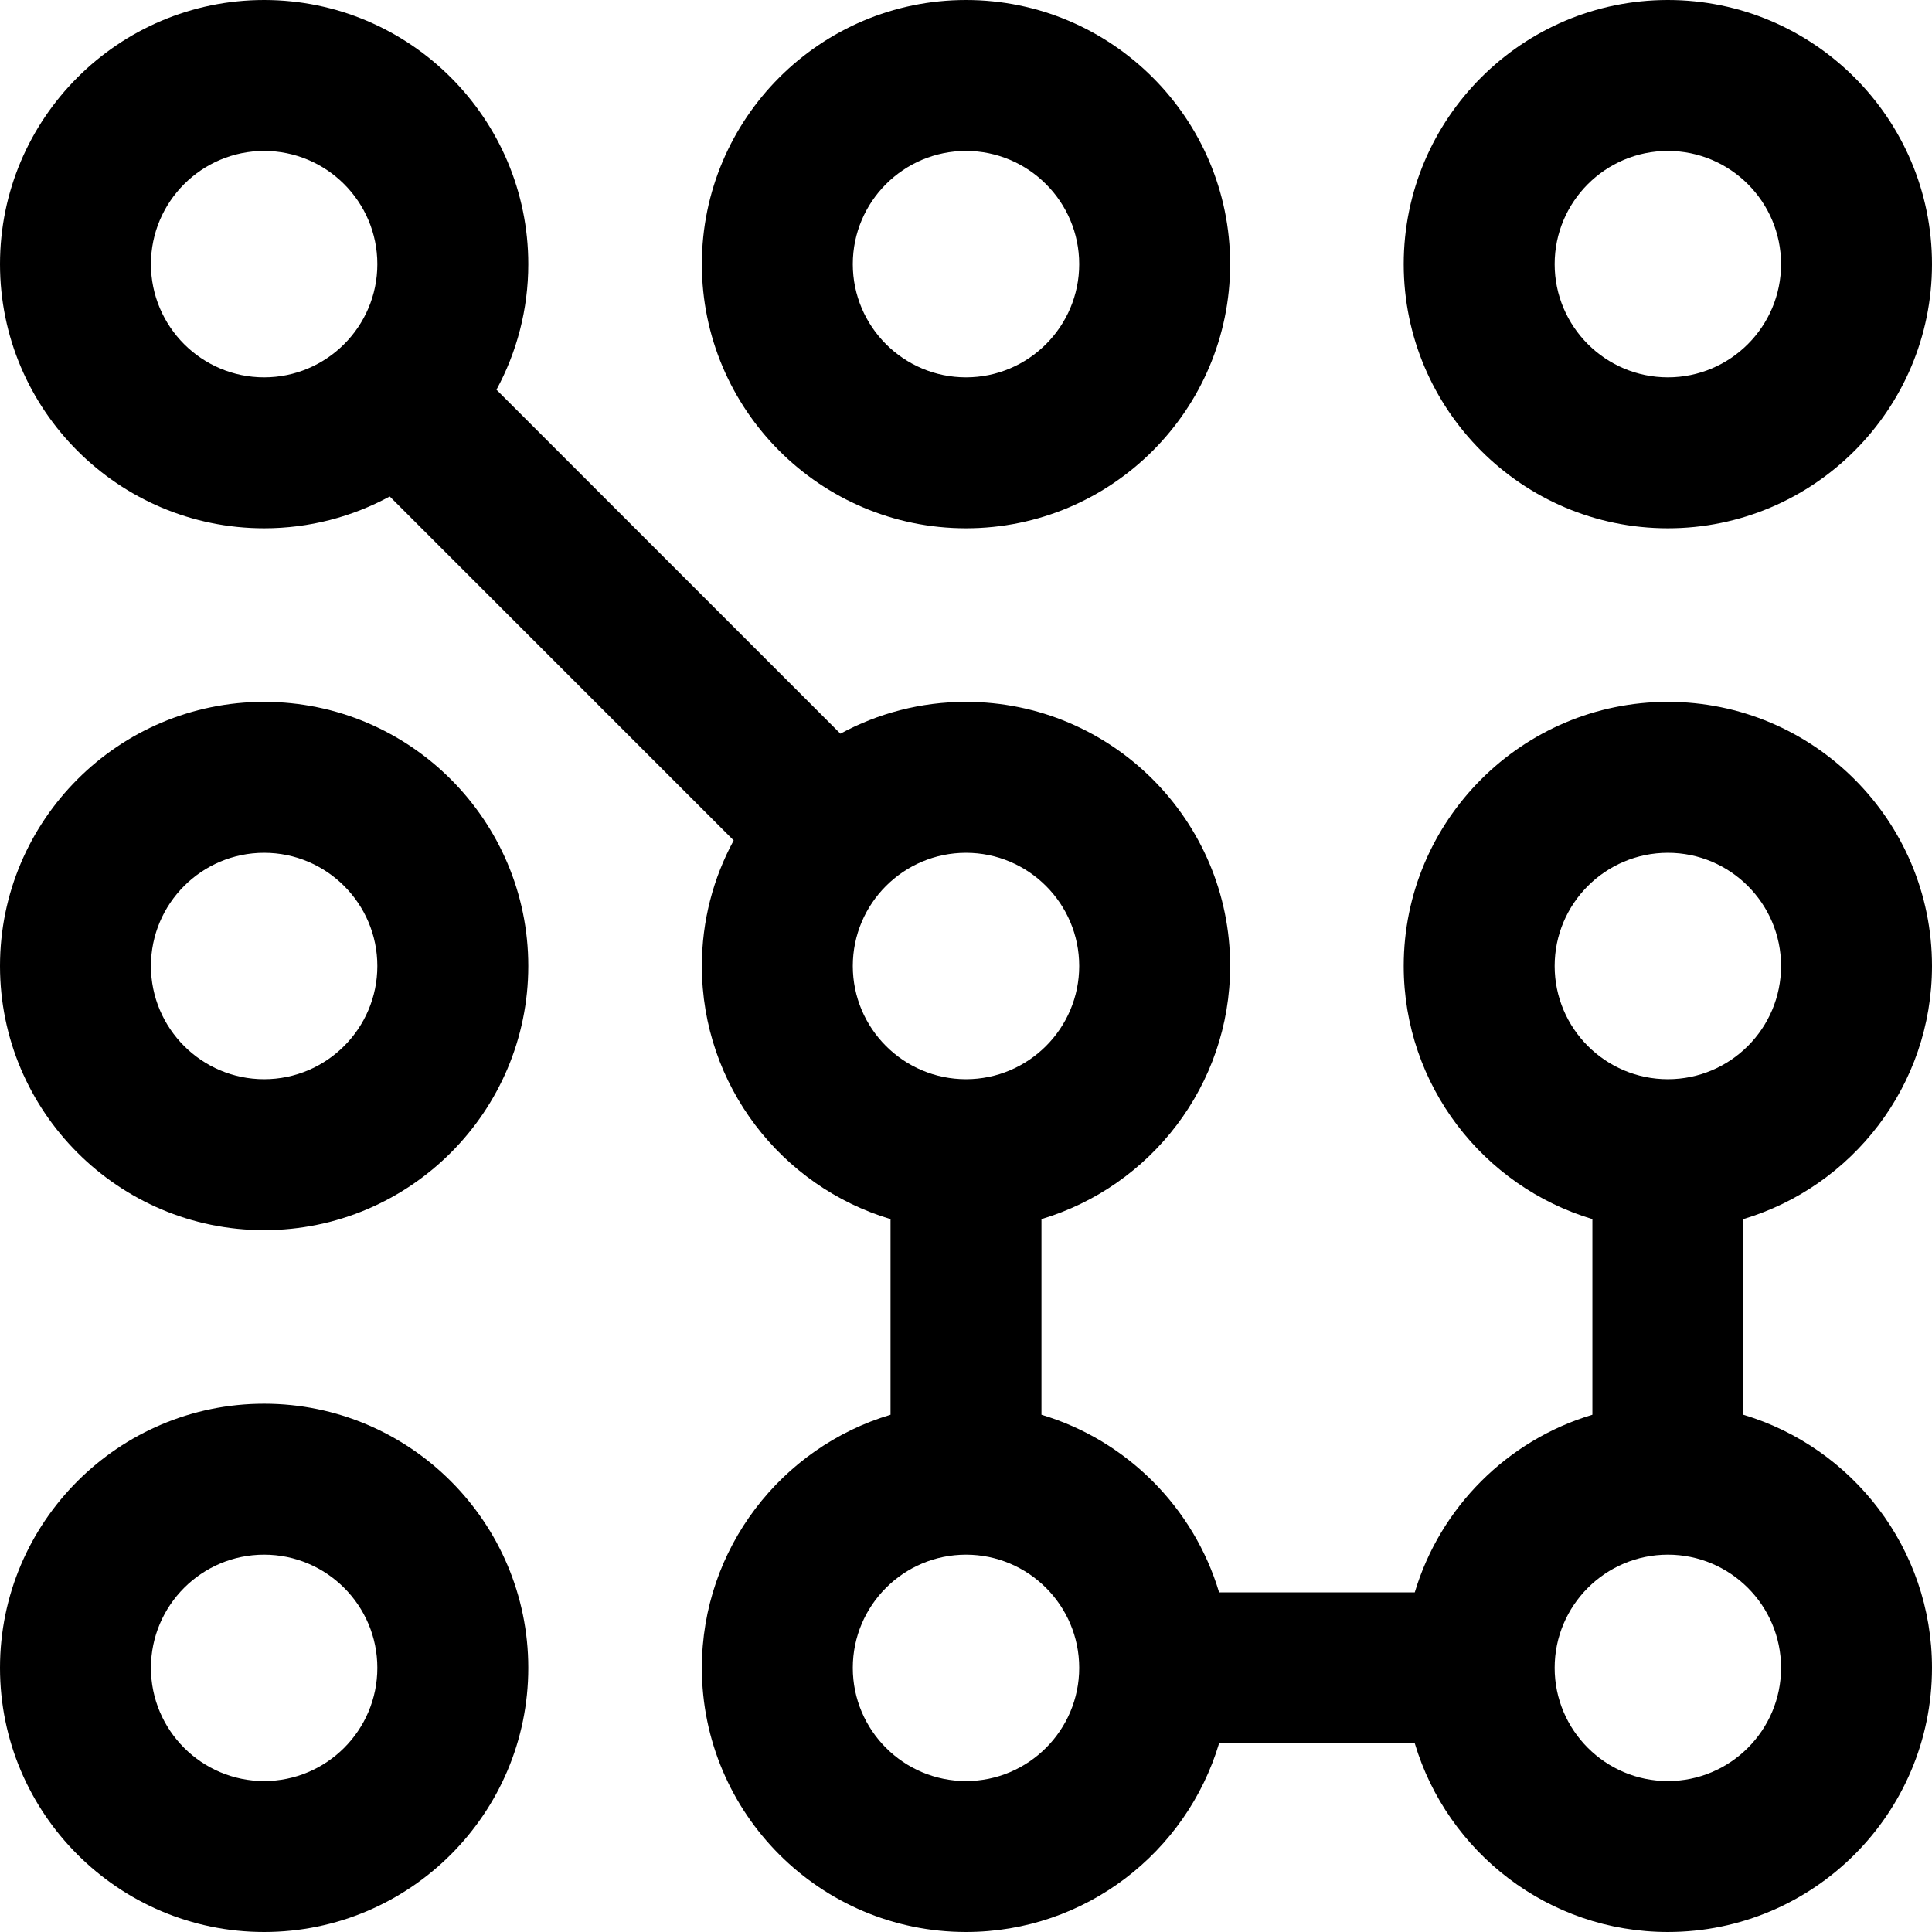
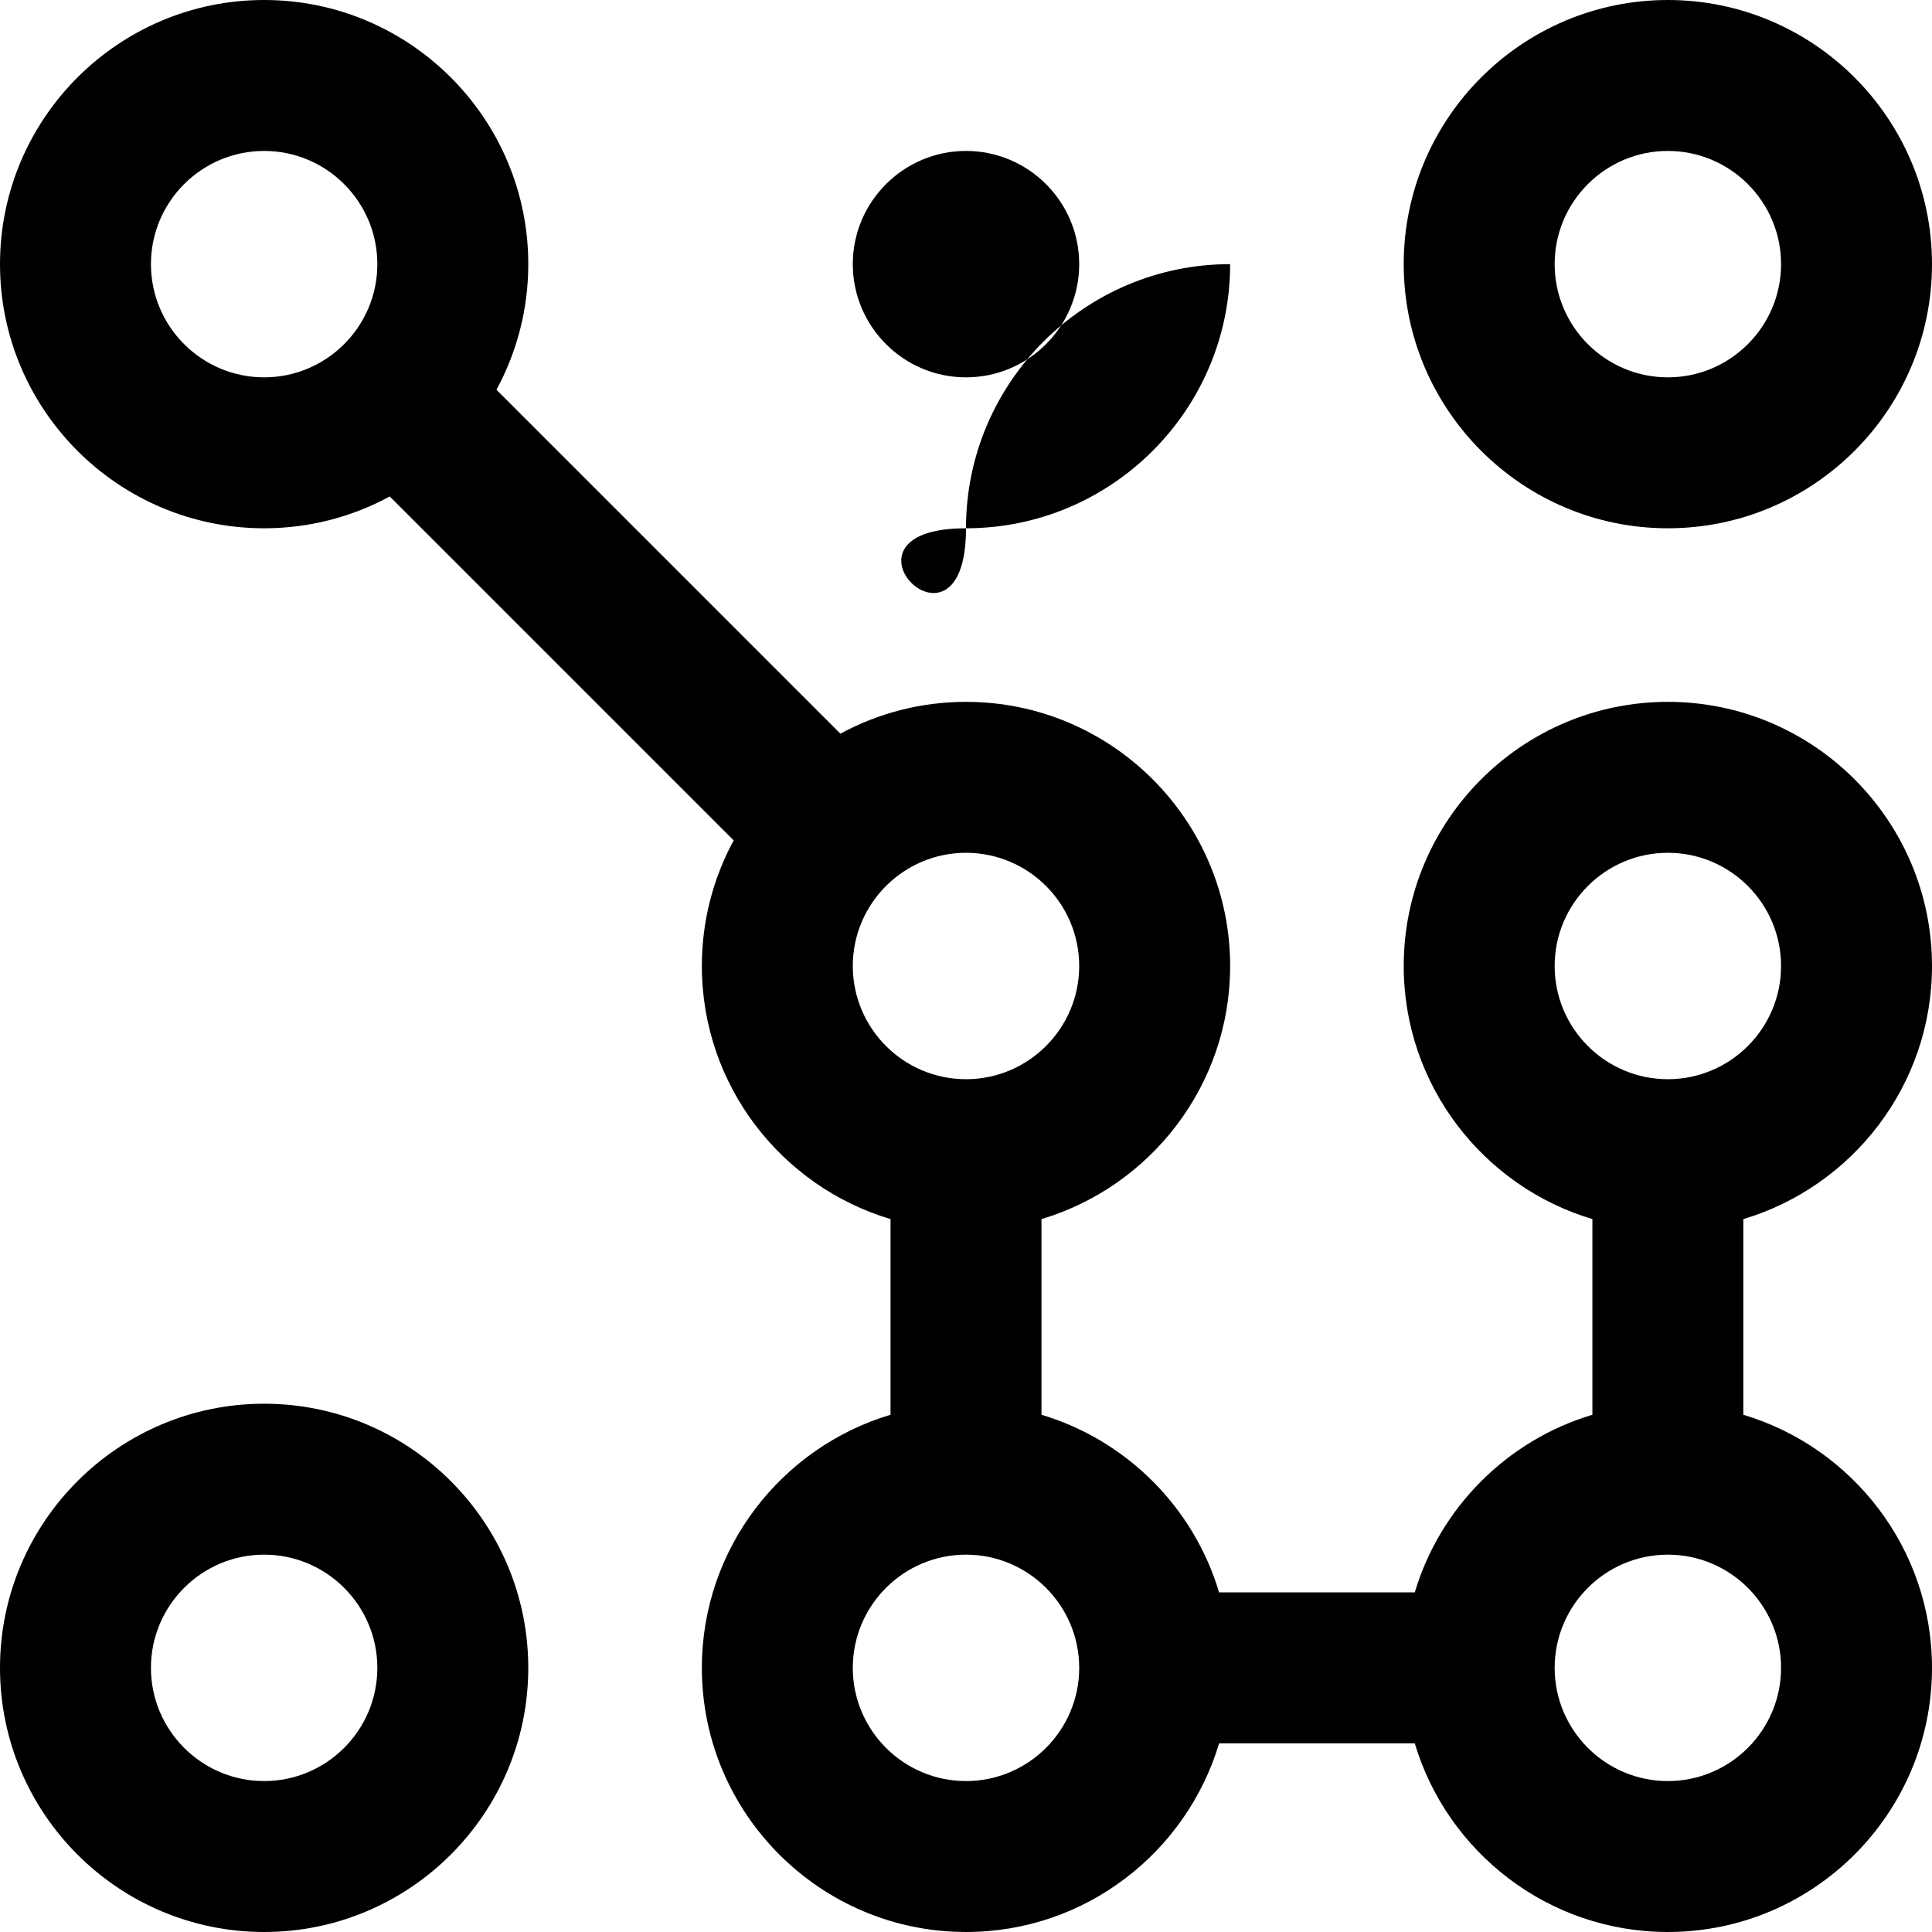
<svg xmlns="http://www.w3.org/2000/svg" viewBox="0 0 512 512">
  <path d="M512,256c0-38.598-31.402-70-70-70c-38.598,0-70,31.402-70,70c0,31.649,21.119,58.445,50,67.073v51.853     c-22.54,6.734-40.34,24.534-47.073,47.073h-51.854c-6.733-22.54-24.534-40.34-47.073-47.073v-51.853     c28.881-8.628,50-35.424,50-67.073c0-38.598-31.402-70-70-70c-12.04,0-23.378,3.057-33.283,8.432l-91.15-91.15     C136.943,93.378,140,82.04,140,70c0-38.598-31.402-70-70-70S0,31.402,0,70s31.402,70,70,70c12.04,0,23.378-3.057,33.283-8.432     l91.15,91.15C189.057,232.622,186,243.96,186,256c0,31.649,21.119,58.445,50,67.073v51.853c-28.881,8.628-50,35.424-50,67.073     c0,38.598,31.402,70,70,70c31.648,0,58.445-21.119,67.073-50h51.854c8.628,28.881,35.425,50,67.073,50c38.598,0,70-31.402,70-70     c0-31.649-21.119-58.445-50-67.073v-51.853C490.881,314.445,512,287.649,512,256z M70,100c-16.542,0-30-13.458-30-30     s13.458-30,30-30s30,13.458,30,30S86.542,100,70,100z M226,256c0-16.542,13.458-30,30-30s30,13.458,30,30s-13.458,30-30,30     S226,272.542,226,256z M256,472c-16.542,0-30-13.458-30-30s13.458-30,30-30s30,13.458,30,30S272.542,472,256,472z M472,442     c0,16.542-13.458,30-30,30s-30-13.458-30-30s13.458-30,30-30S472,425.458,472,442z M442,286c-16.542,0-30-13.458-30-30     s13.458-30,30-30s30,13.458,30,30S458.542,286,442,286z" />
  <path d="M442,140c38.598,0,70-31.402,70-70S480.598,0,442,0c-38.598,0-70,31.402-70,70S403.402,140,442,140z M442,40     c16.542,0,30,13.458,30,30s-13.458,30-30,30s-30-13.458-30-30S425.458,40,442,40z" />
-   <path d="M256,140c38.598,0,70-31.402,70-70S294.598,0,256,0c-38.598,0-70,31.402-70,70S217.402,140,256,140z M256,40     c16.542,0,30,13.458,30,30s-13.458,30-30,30s-30-13.458-30-30S239.458,40,256,40z" />
-   <path d="M70,186c-38.598,0-70,31.402-70,70c0,38.598,31.402,70,70,70s70-31.402,70-70C140,217.402,108.598,186,70,186z M70,286     c-16.542,0-30-13.458-30-30s13.458-30,30-30s30,13.458,30,30S86.542,286,70,286z" />
+   <path d="M256,140c38.598,0,70-31.402,70-70c-38.598,0-70,31.402-70,70S217.402,140,256,140z M256,40     c16.542,0,30,13.458,30,30s-13.458,30-30,30s-30-13.458-30-30S239.458,40,256,40z" />
  <path d="M70,372c-38.598,0-70,31.402-70,70c0,38.598,31.402,70,70,70s70-31.402,70-70C140,403.402,108.598,372,70,372z M70,472     c-16.542,0-30-13.458-30-30s13.458-30,30-30s30,13.458,30,30S86.542,472,70,472z" />
</svg>